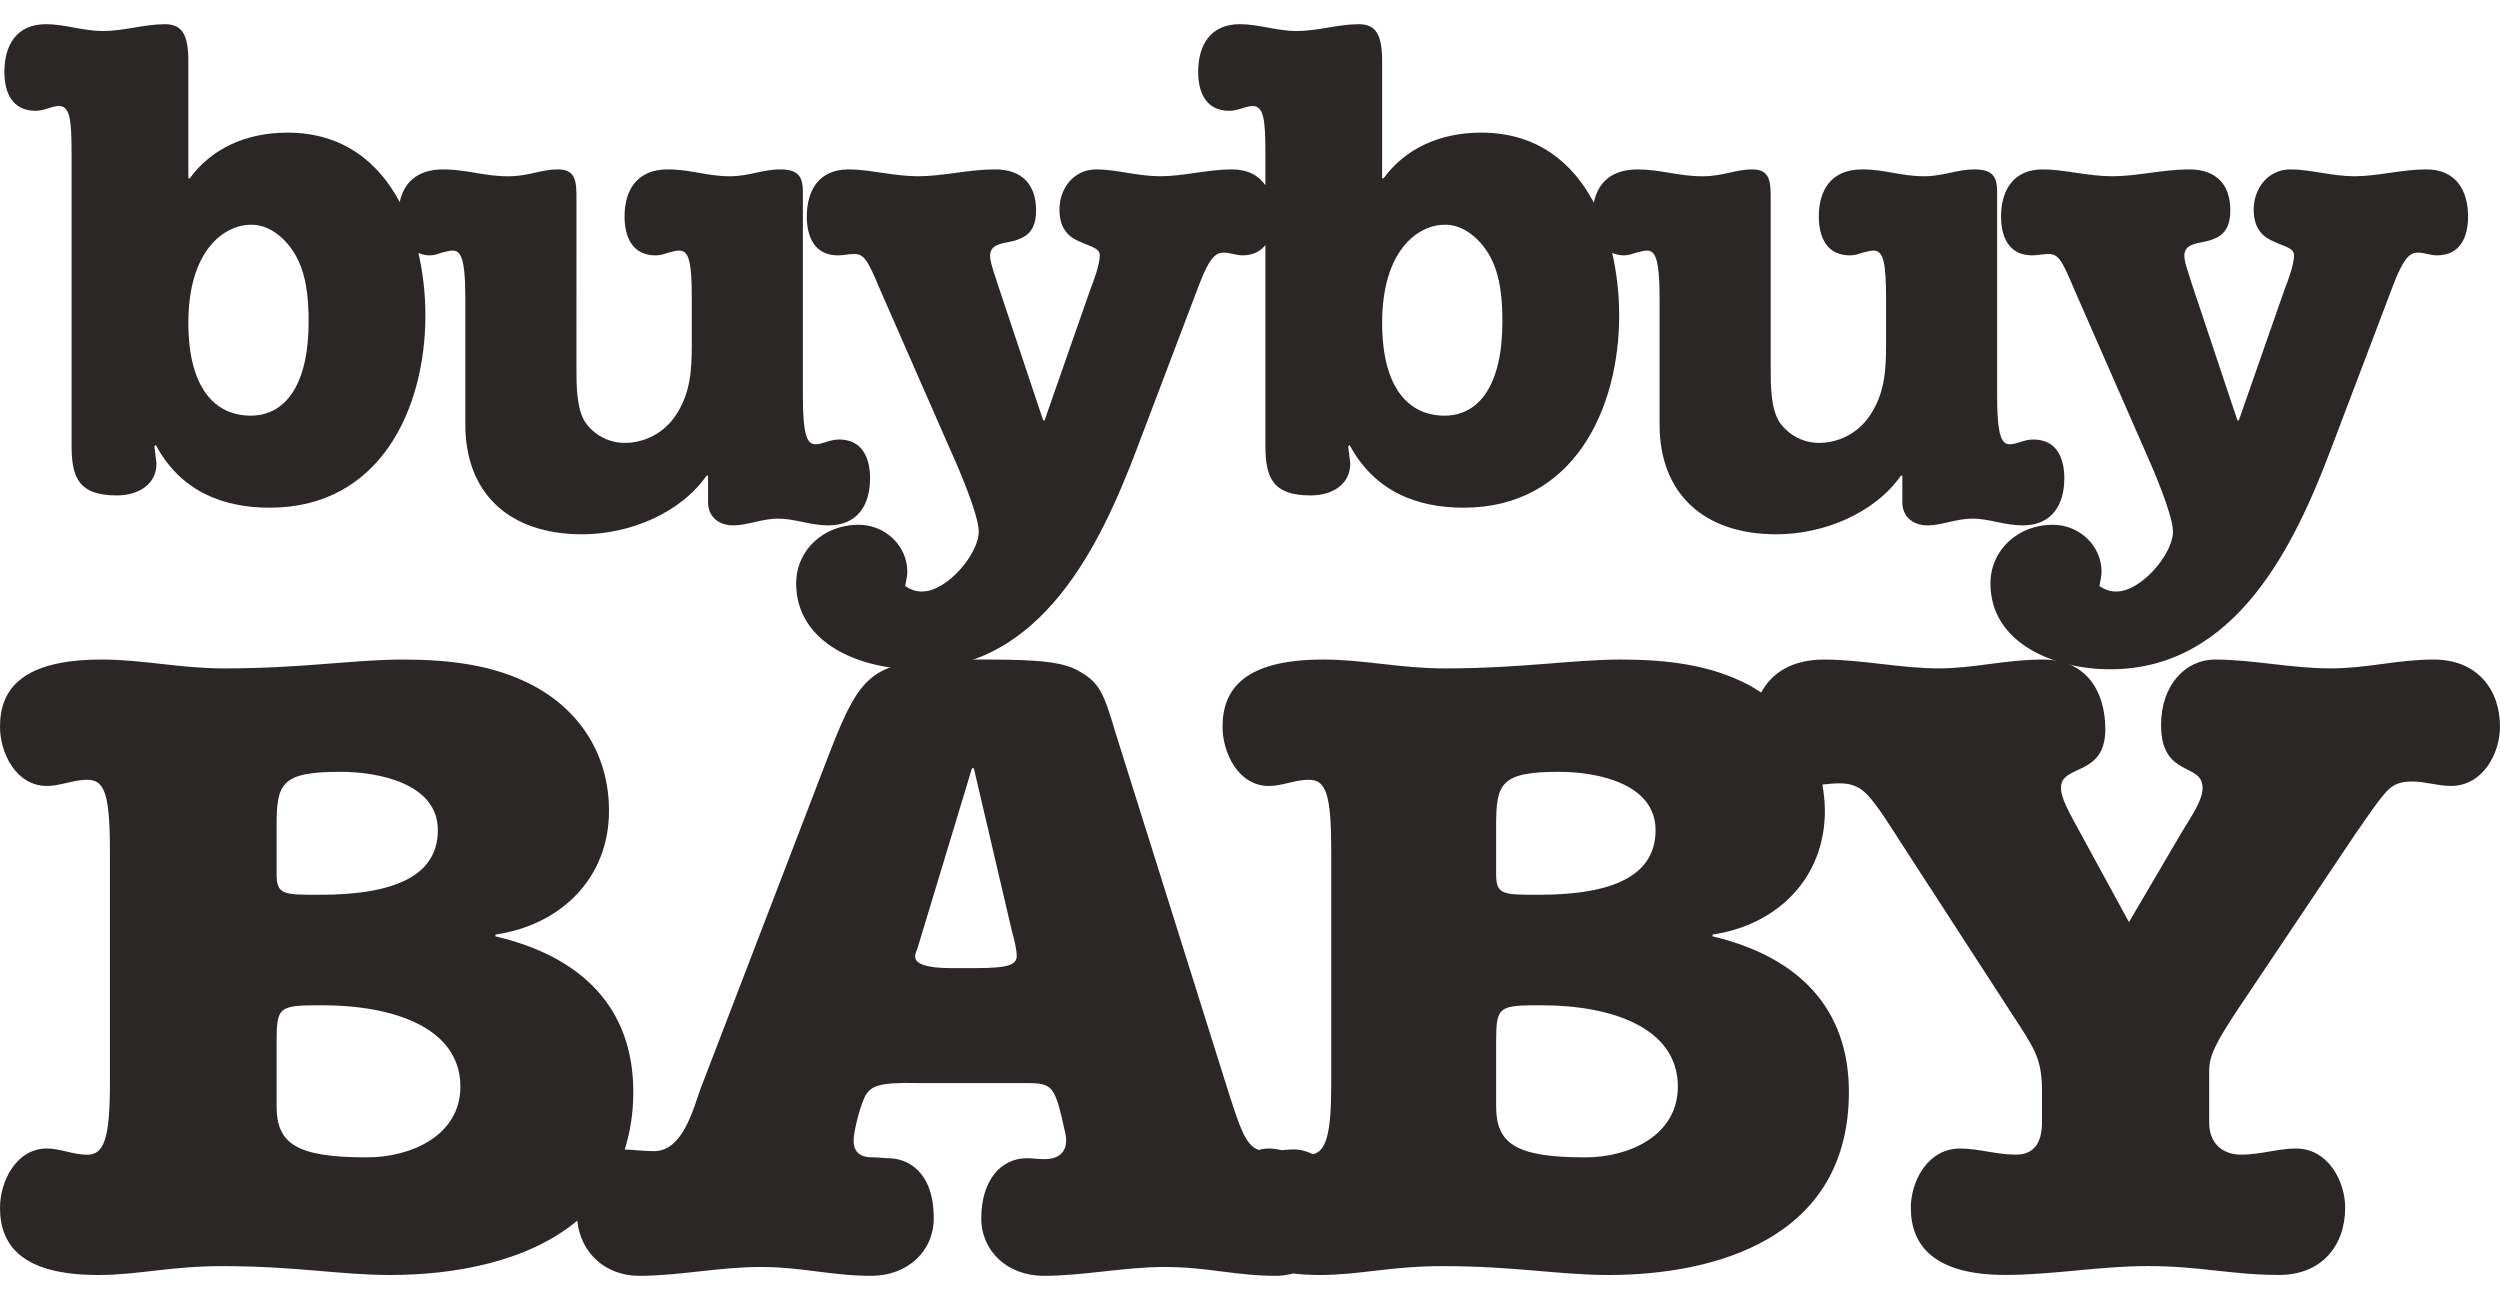
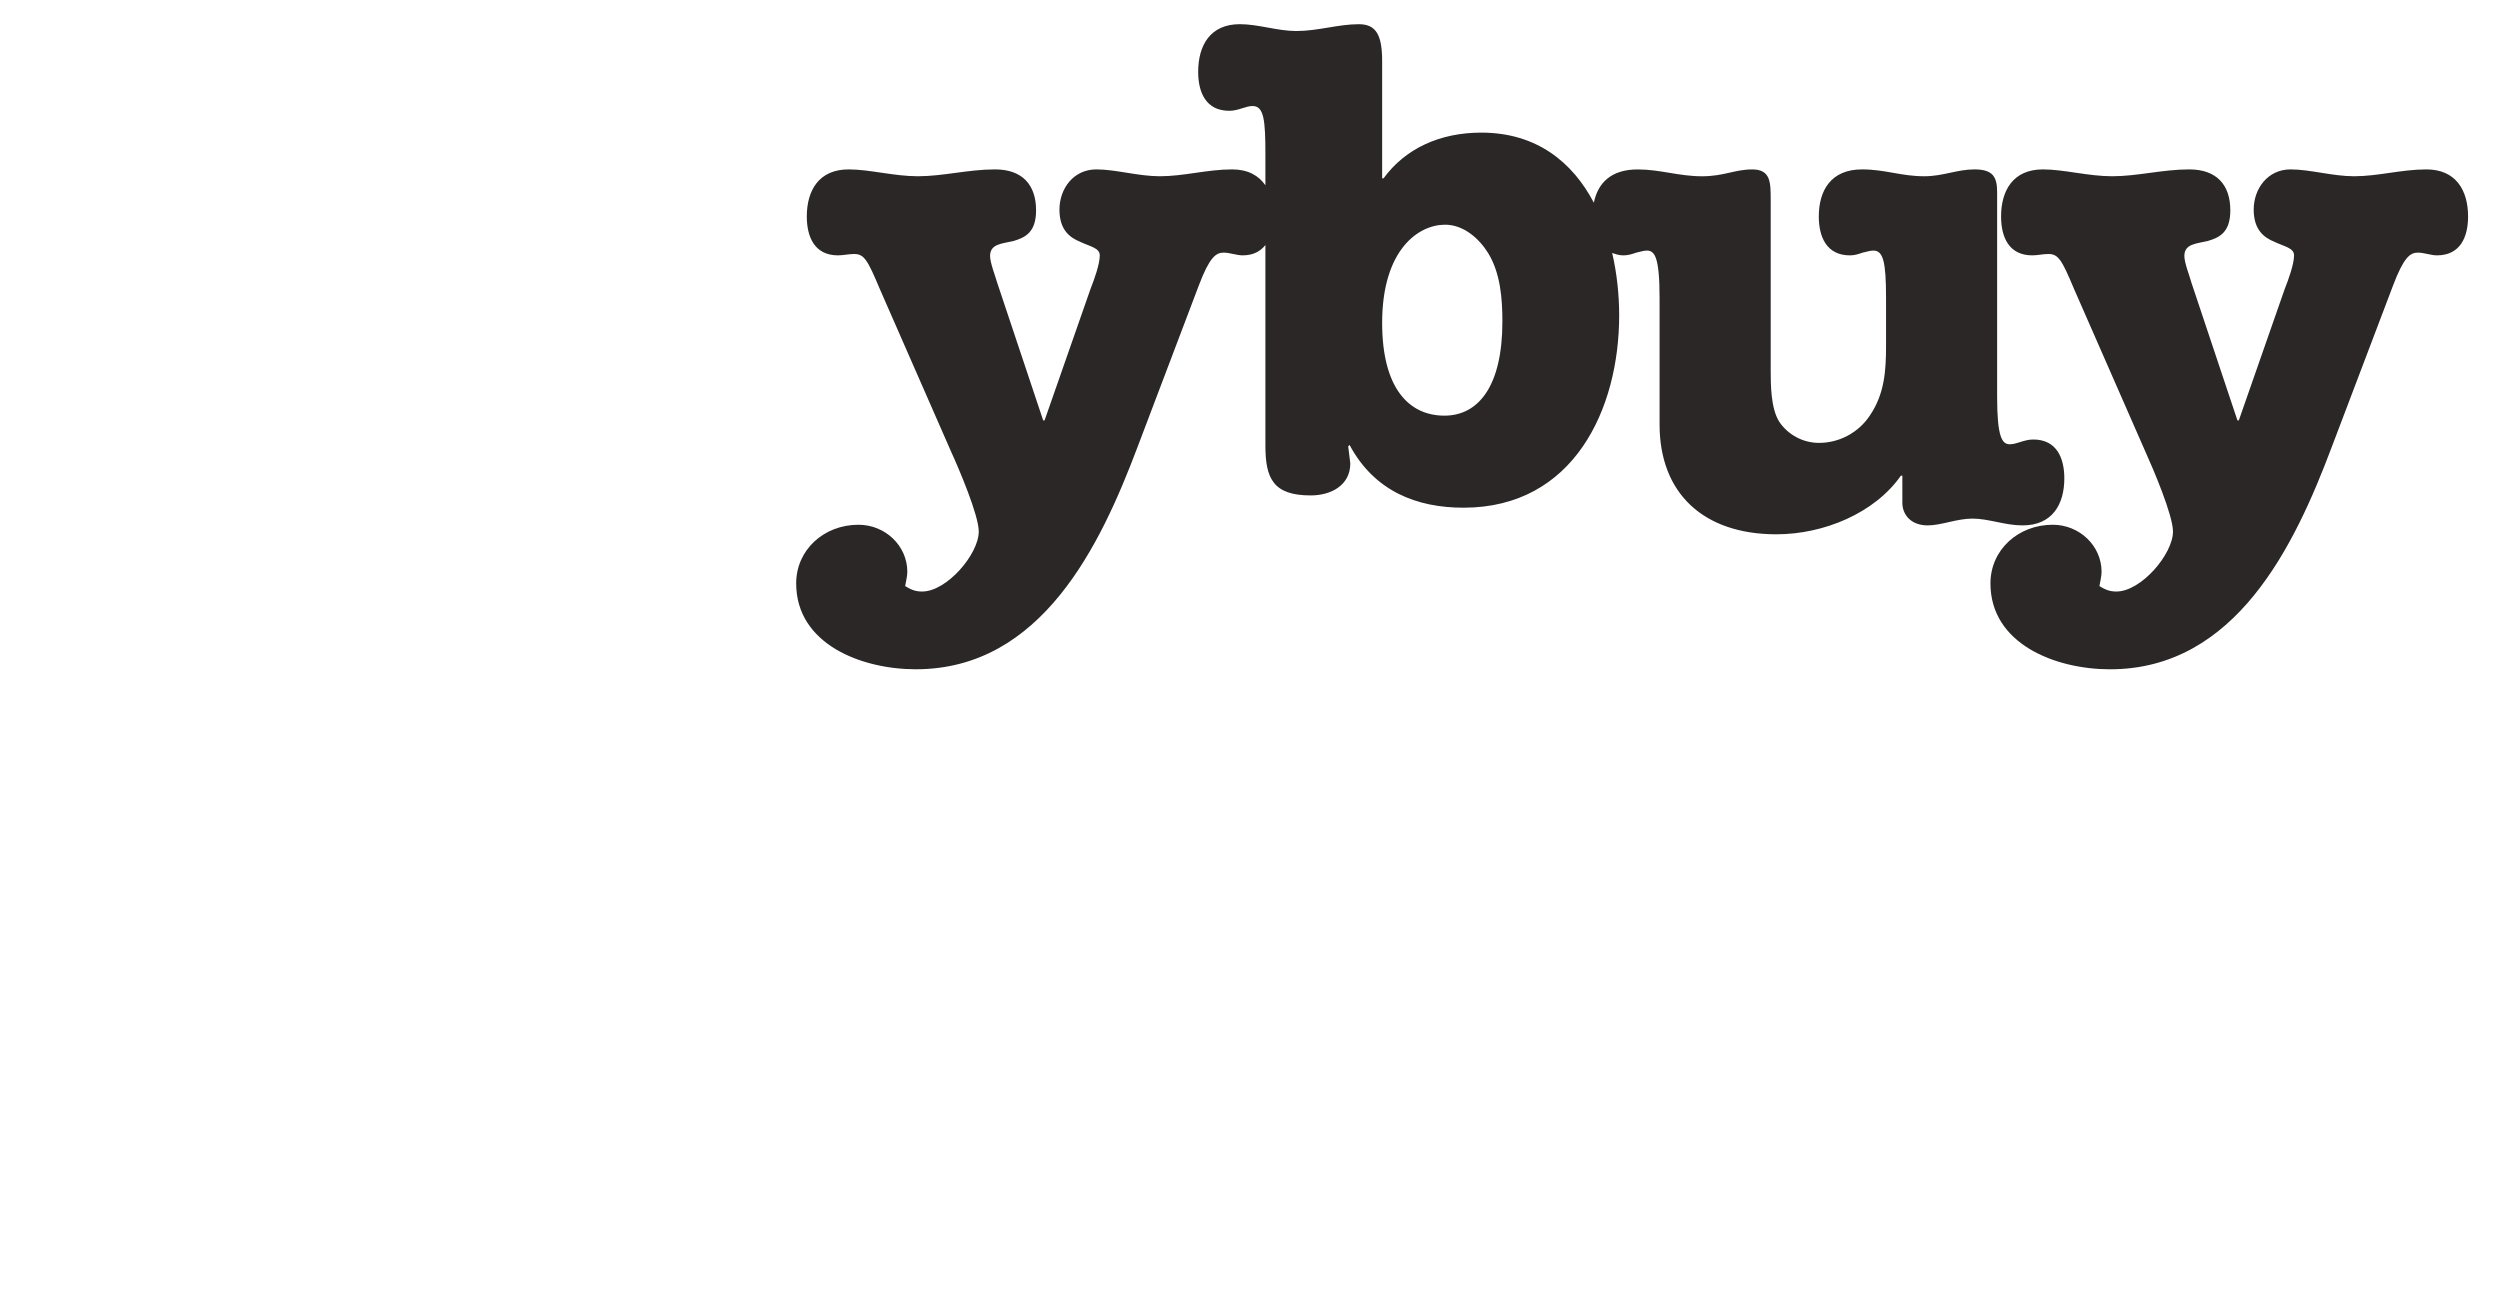
<svg xmlns="http://www.w3.org/2000/svg" fill="none" viewBox="0 0 100 52" height="52" width="100">
-   <path fill="#2B2727" d="M97.356 26.382C95.845 26.382 94.75 26.735 93.203 26.735C91.652 26.735 90.105 26.382 88.595 26.382C87.422 26.382 86.442 27.405 86.442 28.998C86.442 31.12 88.103 30.485 88.103 31.511C88.103 32.004 87.724 32.536 87.235 33.349L85.159 36.885L83.231 33.349C82.702 32.393 82.438 31.898 82.438 31.511C82.438 30.553 84.213 31.084 84.213 29.175C84.213 27.654 83.456 26.382 81.719 26.382C80.208 26.382 78.964 26.735 77.564 26.735C76.018 26.735 74.469 26.382 72.958 26.382C71.698 26.382 70.867 26.907 70.448 27.704C70.291 27.601 70.135 27.497 69.965 27.406C68.431 26.594 66.688 26.382 64.833 26.382C62.907 26.382 60.878 26.736 57.777 26.736C55.996 26.736 54.57 26.382 52.93 26.382C49.794 26.382 48.902 27.549 48.902 29.069C48.902 30.131 49.543 31.439 50.757 31.439C51.292 31.439 51.789 31.191 52.359 31.191C53.036 31.191 53.25 31.757 53.25 34.058V43.324C53.25 45.309 53.063 46.059 52.508 46.168C52.265 46.041 52.005 45.976 51.746 45.976C51.597 45.976 51.439 45.992 51.277 46.007C51.105 45.971 50.933 45.941 50.757 45.941C50.611 45.941 50.474 45.962 50.345 45.997C49.814 45.811 49.588 45.06 49.171 43.784L44.623 29.317C44.138 27.689 43.989 27.266 43.017 26.769C42.235 26.382 40.744 26.382 38.991 26.382C34.926 26.382 34.516 26.663 33.135 30.236L28.027 43.536C27.73 44.349 27.319 46.046 26.162 46.046C25.749 46.046 25.367 45.99 24.989 45.981C25.203 45.3 25.332 44.542 25.332 43.678C25.332 40.317 23.279 38.266 19.819 37.454V37.383C22.449 36.995 24.36 35.118 24.36 32.431C24.36 30.237 23.242 28.433 21.297 27.406C19.747 26.594 17.982 26.382 16.106 26.382C14.162 26.382 12.109 26.736 8.973 26.736C7.17 26.736 5.73 26.382 4.072 26.382C0.9 26.382 0 27.549 0 29.069C0 30.131 0.65 31.438 1.875 31.439C2.416 31.439 2.918 31.191 3.495 31.191C4.18 31.191 4.397 31.757 4.397 34.058V43.323C4.397 45.48 4.18 46.189 3.495 46.189C2.917 46.189 2.416 45.94 1.875 45.94C0.65 45.94 0 47.25 0 48.311C0 49.832 0.9 50.999 3.928 51C5.55 51 6.774 50.645 8.902 50.645C11.819 50.645 13.62 51 15.603 51C18.141 51 21.106 50.487 23.092 48.825C23.217 50.102 24.206 51.033 25.566 51.033C27.17 51.033 28.772 50.679 30.414 50.679C32.091 50.679 33.247 51.033 34.852 51.033C36.306 51.033 37.35 50.043 37.35 48.734C37.35 46.858 36.306 46.328 35.522 46.328C35.337 46.328 35.186 46.293 34.889 46.293C34.405 46.293 34.144 46.083 34.144 45.622C34.144 45.232 34.442 44.065 34.666 43.745C34.889 43.462 35.113 43.285 36.716 43.322L40.968 43.322C41.527 43.322 41.9 43.322 42.123 43.675C42.308 43.959 42.459 44.631 42.534 44.985C42.571 45.197 42.646 45.373 42.646 45.622C42.646 46.116 42.309 46.365 41.788 46.365C41.49 46.365 41.266 46.328 41.08 46.328C40.035 46.328 39.251 47.212 39.251 48.734C39.251 50.043 40.297 51.033 41.751 51.033C43.353 51.033 44.959 50.679 46.599 50.679C48.277 50.679 49.432 51.033 51.037 51.033C51.282 51.033 51.51 50.995 51.728 50.941C52.048 50.978 52.398 51 52.787 51C54.392 51 55.602 50.645 57.705 50.645C60.592 50.645 62.374 51 64.335 51C68.54 51 73.956 49.585 73.956 43.678C73.956 40.317 71.925 38.266 68.503 37.454V37.383C71.105 36.995 72.995 35.118 72.995 32.431C72.995 32.068 72.954 31.721 72.895 31.382C73.125 31.357 73.354 31.333 73.6 31.333C74.053 31.333 74.393 31.473 74.694 31.791C75.111 32.217 75.754 33.276 76.056 33.736L80.435 40.492C81.381 41.944 81.645 42.297 81.68 43.5V44.88C81.68 45.834 81.266 46.186 80.624 46.186C79.87 46.186 79.153 45.941 78.398 45.941C77.111 45.941 76.433 47.248 76.433 48.31C76.433 49.83 77.376 50.998 80.209 50.998C82.097 50.998 83.987 50.643 85.914 50.643C87.989 50.643 89.275 50.998 91.163 50.998C92.863 50.998 93.807 49.83 93.807 48.31C93.807 47.248 93.126 45.941 91.842 45.941C91.124 45.941 90.408 46.186 89.651 46.186C88.859 46.186 88.368 45.693 88.368 44.916V42.827C88.368 42.226 88.633 41.696 89.576 40.28L94.221 33.349C94.6 32.818 95.052 32.111 95.469 31.652C95.77 31.334 96.072 31.261 96.487 31.261C97.017 31.261 97.508 31.438 98.037 31.438C99.319 31.438 100 30.13 100 29.068C100 27.547 99.057 26.382 97.356 26.382ZM11.064 33.03C11.064 31.335 11.243 30.873 13.621 30.873C15.136 30.873 17.514 31.334 17.514 33.207C17.514 35.012 15.819 35.791 12.792 35.791C11.316 35.791 11.064 35.791 11.064 34.941V33.03ZM14.667 46.295C11.819 46.295 11.064 45.728 11.064 44.244V41.731C11.064 40.248 11.135 40.211 12.9 40.211C15.711 40.211 18.415 41.096 18.415 43.464C18.415 45.409 16.468 46.295 14.667 46.295ZM39.028 38.724H38.022C37.052 38.724 36.605 38.548 36.605 38.264C36.605 38.123 36.679 38.016 36.716 37.876L38.879 30.731H38.954L40.483 37.273C40.558 37.521 40.669 37.982 40.669 38.23C40.669 38.583 40.372 38.724 39.028 38.724ZM59.845 33.03C59.845 31.335 60.022 30.873 62.374 30.873C63.871 30.873 66.223 31.334 66.223 33.207C66.223 35.012 64.549 35.791 61.555 35.791C60.094 35.791 59.845 35.791 59.845 34.941V33.03ZM63.408 46.295C60.592 46.295 59.845 45.728 59.845 44.244V41.731C59.845 40.248 59.915 40.211 61.661 40.211C64.442 40.211 67.114 41.096 67.114 43.464C67.114 45.409 65.189 46.295 63.408 46.295Z" />
-   <path fill="#2B2727" d="M34.803 19.134C34.803 18.316 34.493 17.58 33.559 17.58C33.19 17.58 32.907 17.771 32.625 17.771C32.313 17.771 32.115 17.498 32.115 15.86V7.678C32.115 7.078 31.945 6.776 31.209 6.776C30.502 6.776 29.964 7.05 29.198 7.05C28.265 7.05 27.641 6.776 26.707 6.776C25.462 6.776 24.982 7.623 24.982 8.66C24.982 9.479 25.294 10.215 26.227 10.215C26.425 10.215 26.567 10.161 26.738 10.105C26.879 10.078 27.021 10.023 27.162 10.023C27.558 10.023 27.671 10.46 27.671 11.933V13.814C27.671 14.825 27.613 15.753 27.02 16.626C26.567 17.306 25.802 17.716 24.981 17.716C24.345 17.712 23.753 17.395 23.396 16.869C23.058 16.325 23.058 15.37 23.058 14.797L23.059 8.005C23.059 7.296 23.059 6.776 22.32 6.776C21.613 6.776 21.188 7.051 20.31 7.051C19.376 7.051 18.642 6.776 17.736 6.776C16.665 6.776 16.151 7.328 15.989 8.082C15.137 6.48 13.706 5.305 11.497 5.305C9.855 5.305 8.467 5.933 7.591 7.132H7.534V2.44C7.534 1.377 7.278 0.968 6.6 0.968C5.779 0.968 4.958 1.241 4.109 1.241C3.345 1.241 2.58 0.967 1.843 0.967C0.655 0.967 0.175 1.813 0.175 2.877C0.175 3.696 0.485 4.432 1.419 4.432C1.788 4.432 2.07 4.24 2.353 4.24C2.808 4.24 2.863 4.814 2.863 6.178L2.863 17.825C2.863 19.134 3.174 19.817 4.675 19.817C5.495 19.817 6.26 19.408 6.26 18.535L6.175 17.854L6.231 17.798C7.222 19.653 8.92 20.308 10.789 20.308C15.206 20.308 17.016 16.354 17.016 12.617C17.016 11.801 16.928 10.947 16.737 10.121C16.869 10.167 16.998 10.215 17.17 10.215C17.367 10.215 17.508 10.161 17.678 10.105C17.82 10.079 17.963 10.023 18.103 10.023C18.414 10.023 18.613 10.27 18.613 11.933V16.98C18.613 19.734 20.368 21.372 23.284 21.372C25.181 21.372 27.217 20.526 28.264 19.026H28.323V20.116C28.323 20.553 28.634 21.016 29.339 21.016C29.879 21.016 30.502 20.744 31.125 20.744C31.775 20.744 32.426 21.016 33.134 21.016C34.324 21.016 34.803 20.171 34.803 19.134ZM10.025 16.626C8.609 16.626 7.534 15.534 7.534 12.916C7.534 9.997 8.978 8.988 10.053 8.988C10.789 8.988 11.411 9.533 11.78 10.134C12.261 10.924 12.345 11.934 12.345 12.861C12.345 15.452 11.383 16.626 10.025 16.626Z" />
  <path fill="#2B2727" d="M82.573 19.134C82.573 18.316 82.265 17.58 81.33 17.58C80.961 17.58 80.678 17.771 80.395 17.771C80.084 17.771 79.885 17.498 79.885 15.86V7.678C79.885 7.078 79.715 6.776 78.981 6.776C78.274 6.776 77.735 7.05 76.969 7.05C76.036 7.05 75.413 6.776 74.481 6.776C73.233 6.776 72.752 7.623 72.752 8.66C72.752 9.479 73.066 10.215 73.998 10.215C74.194 10.215 74.338 10.161 74.508 10.105C74.649 10.079 74.791 10.023 74.932 10.023C75.328 10.023 75.442 10.46 75.442 11.933V13.814C75.442 14.825 75.385 15.753 74.791 16.626C74.338 17.306 73.574 17.716 72.752 17.716C72.117 17.712 71.525 17.395 71.169 16.869C70.828 16.325 70.828 15.37 70.828 14.797V8.005C70.828 7.296 70.828 6.777 70.091 6.777C69.384 6.777 68.959 7.051 68.083 7.051C67.147 7.051 66.412 6.777 65.507 6.777C64.423 6.777 63.91 7.34 63.754 8.107C62.904 6.492 61.47 5.305 59.249 5.305C57.606 5.305 56.219 5.933 55.343 7.132H55.286V2.44C55.286 1.377 55.03 0.968 54.351 0.968C53.531 0.968 52.71 1.241 51.858 1.241C51.097 1.241 50.333 0.967 49.595 0.967C48.407 0.967 47.927 1.813 47.927 2.877C47.927 3.696 48.238 4.432 49.17 4.432C49.54 4.432 49.821 4.241 50.104 4.241C50.56 4.241 50.616 4.814 50.616 6.178V7.411C50.35 7.025 49.922 6.776 49.284 6.776C48.292 6.776 47.359 7.05 46.396 7.05C45.519 7.05 44.643 6.776 43.849 6.776C42.944 6.776 42.378 7.541 42.378 8.386C42.378 9.205 42.802 9.505 43.199 9.669C43.596 9.86 43.991 9.913 43.991 10.214C43.991 10.569 43.764 11.196 43.623 11.55L41.783 16.815H41.727L39.887 11.306C39.828 11.087 39.603 10.514 39.603 10.241C39.603 9.749 40.084 9.749 40.538 9.641C40.99 9.505 41.443 9.312 41.443 8.414C41.443 7.405 40.905 6.776 39.801 6.776C38.725 6.776 37.736 7.05 36.715 7.05C35.754 7.05 34.791 6.776 33.943 6.776C32.752 6.776 32.272 7.622 32.272 8.658C32.272 9.478 32.583 10.214 33.516 10.214C33.744 10.214 33.943 10.16 34.169 10.16C34.565 10.16 34.707 10.404 35.188 11.55L38.046 18.07C38.358 18.753 39.15 20.607 39.15 21.262C39.15 22.162 37.876 23.661 36.885 23.661C36.603 23.661 36.433 23.58 36.206 23.444C36.236 23.253 36.293 23.061 36.293 22.871C36.293 21.834 35.413 20.99 34.339 20.99C32.952 20.99 31.847 21.998 31.847 23.335C31.847 25.763 34.451 26.771 36.631 26.771C41.668 26.771 44.019 21.806 45.492 17.906L47.954 11.415C48.378 10.296 48.634 10.105 48.945 10.105C49.199 10.105 49.454 10.214 49.709 10.214C50.136 10.214 50.419 10.048 50.616 9.802V17.825C50.616 19.134 50.926 19.817 52.428 19.817C53.248 19.817 54.012 19.409 54.012 18.535L53.928 17.854L53.983 17.799C54.975 19.653 56.673 20.308 58.54 20.308C62.956 20.308 64.767 16.354 64.767 12.617C64.767 11.8 64.678 10.944 64.487 10.117C64.623 10.167 64.76 10.215 64.94 10.215C65.139 10.215 65.28 10.161 65.45 10.106C65.592 10.079 65.735 10.023 65.873 10.023C66.186 10.023 66.383 10.27 66.383 11.933V16.98C66.383 19.735 68.139 21.372 71.055 21.372C72.952 21.372 74.989 20.526 76.036 19.026H76.094V20.116C76.094 20.553 76.405 21.016 77.11 21.016C77.648 21.016 78.274 20.744 78.897 20.744C79.546 20.744 80.197 21.016 80.905 21.016C82.094 21.016 82.573 20.171 82.573 19.134ZM57.777 16.626C56.361 16.626 55.286 15.534 55.286 12.916C55.286 9.997 56.729 8.988 57.803 8.988C58.54 8.988 59.163 9.533 59.533 10.134C60.013 10.924 60.096 11.934 60.096 12.861C60.096 15.452 59.134 16.626 57.777 16.626Z" />
  <path fill="#2B2727" d="M97.055 6.776C96.063 6.776 95.128 7.05 94.169 7.05C93.289 7.05 92.414 6.776 91.62 6.776C90.714 6.776 90.148 7.541 90.148 8.386C90.148 9.205 90.573 9.506 90.969 9.669C91.365 9.86 91.762 9.914 91.762 10.214C91.762 10.569 91.533 11.196 91.392 11.55L89.553 16.815H89.497L87.657 11.306C87.601 11.087 87.374 10.514 87.374 10.241C87.374 9.749 87.855 9.749 88.307 9.641C88.761 9.506 89.213 9.313 89.213 8.414C89.213 7.406 88.675 6.776 87.571 6.776C86.497 6.776 85.507 7.05 84.485 7.05C83.524 7.05 82.562 6.776 81.713 6.776C80.523 6.776 80.043 7.622 80.043 8.659C80.043 9.478 80.353 10.214 81.286 10.214C81.515 10.214 81.713 10.16 81.94 10.16C82.335 10.16 82.478 10.404 82.958 11.55L85.817 18.07C86.127 18.753 86.919 20.607 86.919 21.262C86.919 22.162 85.648 23.661 84.655 23.661C84.374 23.661 84.204 23.58 83.977 23.445C84.005 23.253 84.063 23.062 84.063 22.872C84.063 21.834 83.183 20.99 82.109 20.99C80.723 20.99 79.618 21.998 79.618 23.336C79.618 25.763 82.222 26.772 84.4 26.772C89.439 26.772 91.79 21.807 93.26 17.907L95.724 11.415C96.149 10.296 96.403 10.105 96.715 10.105C96.969 10.105 97.225 10.214 97.479 10.214C98.413 10.214 98.723 9.478 98.723 8.659C98.723 7.622 98.243 6.776 97.055 6.776Z" />
</svg>